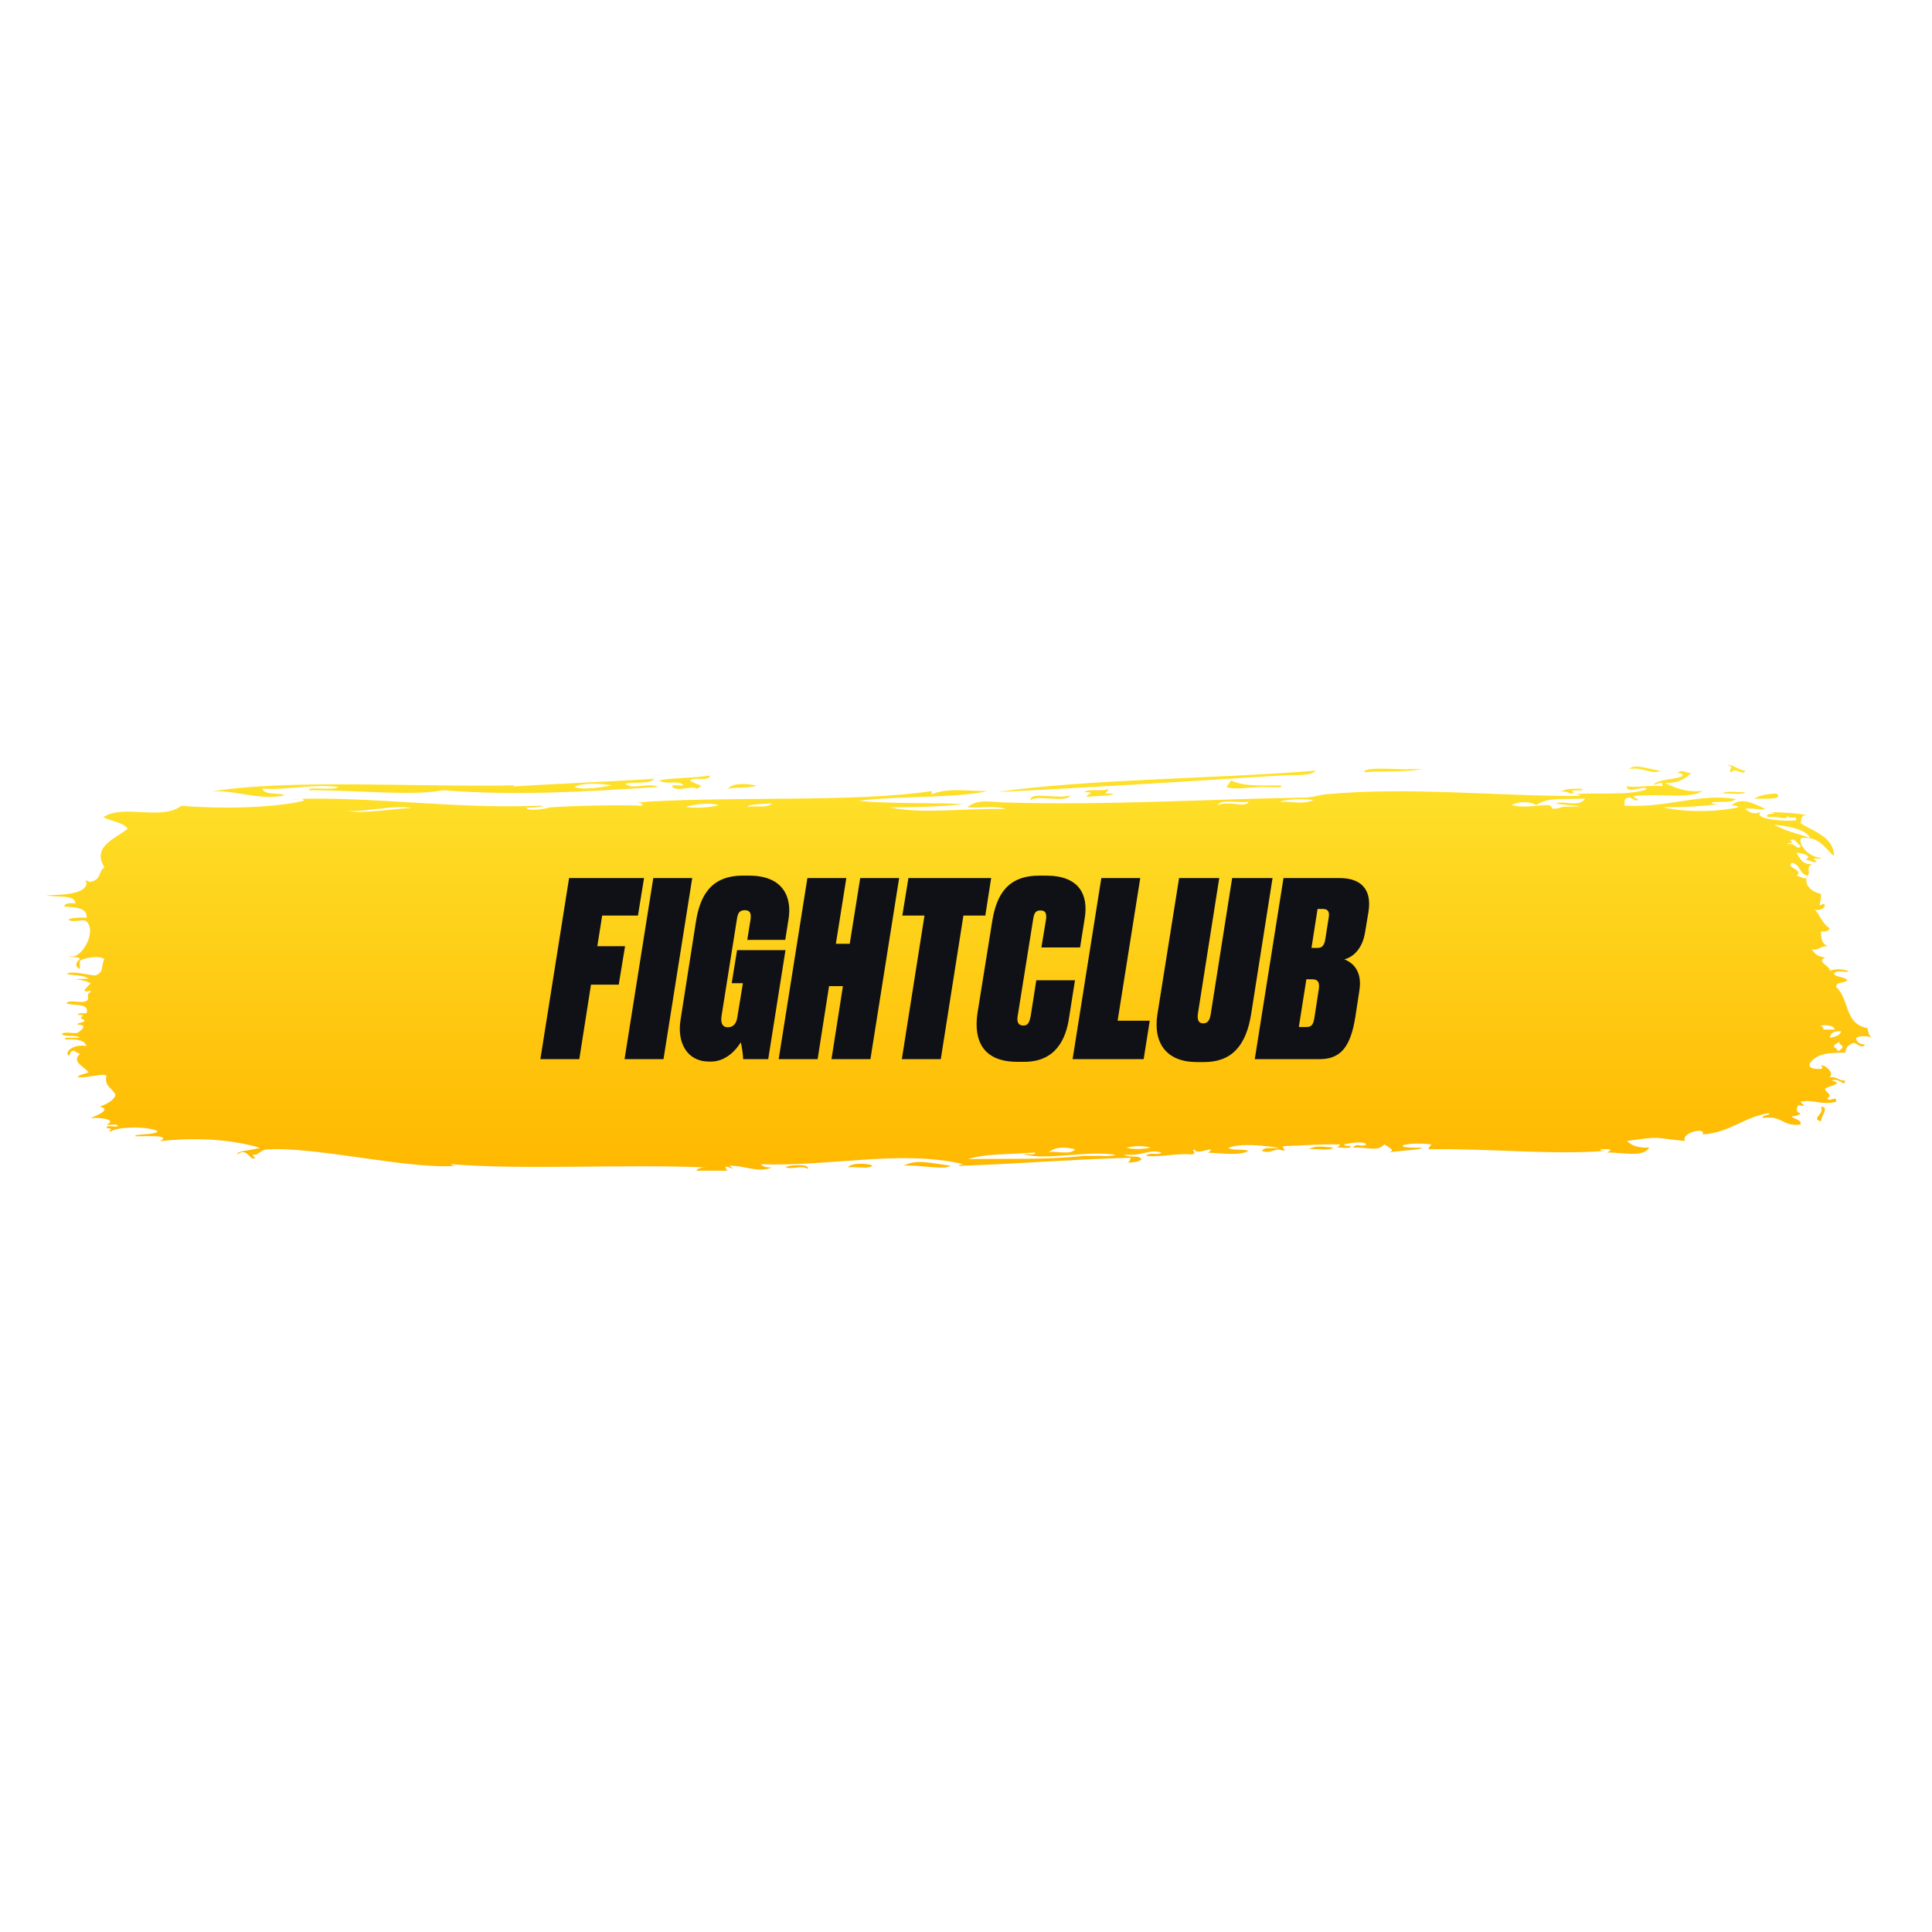
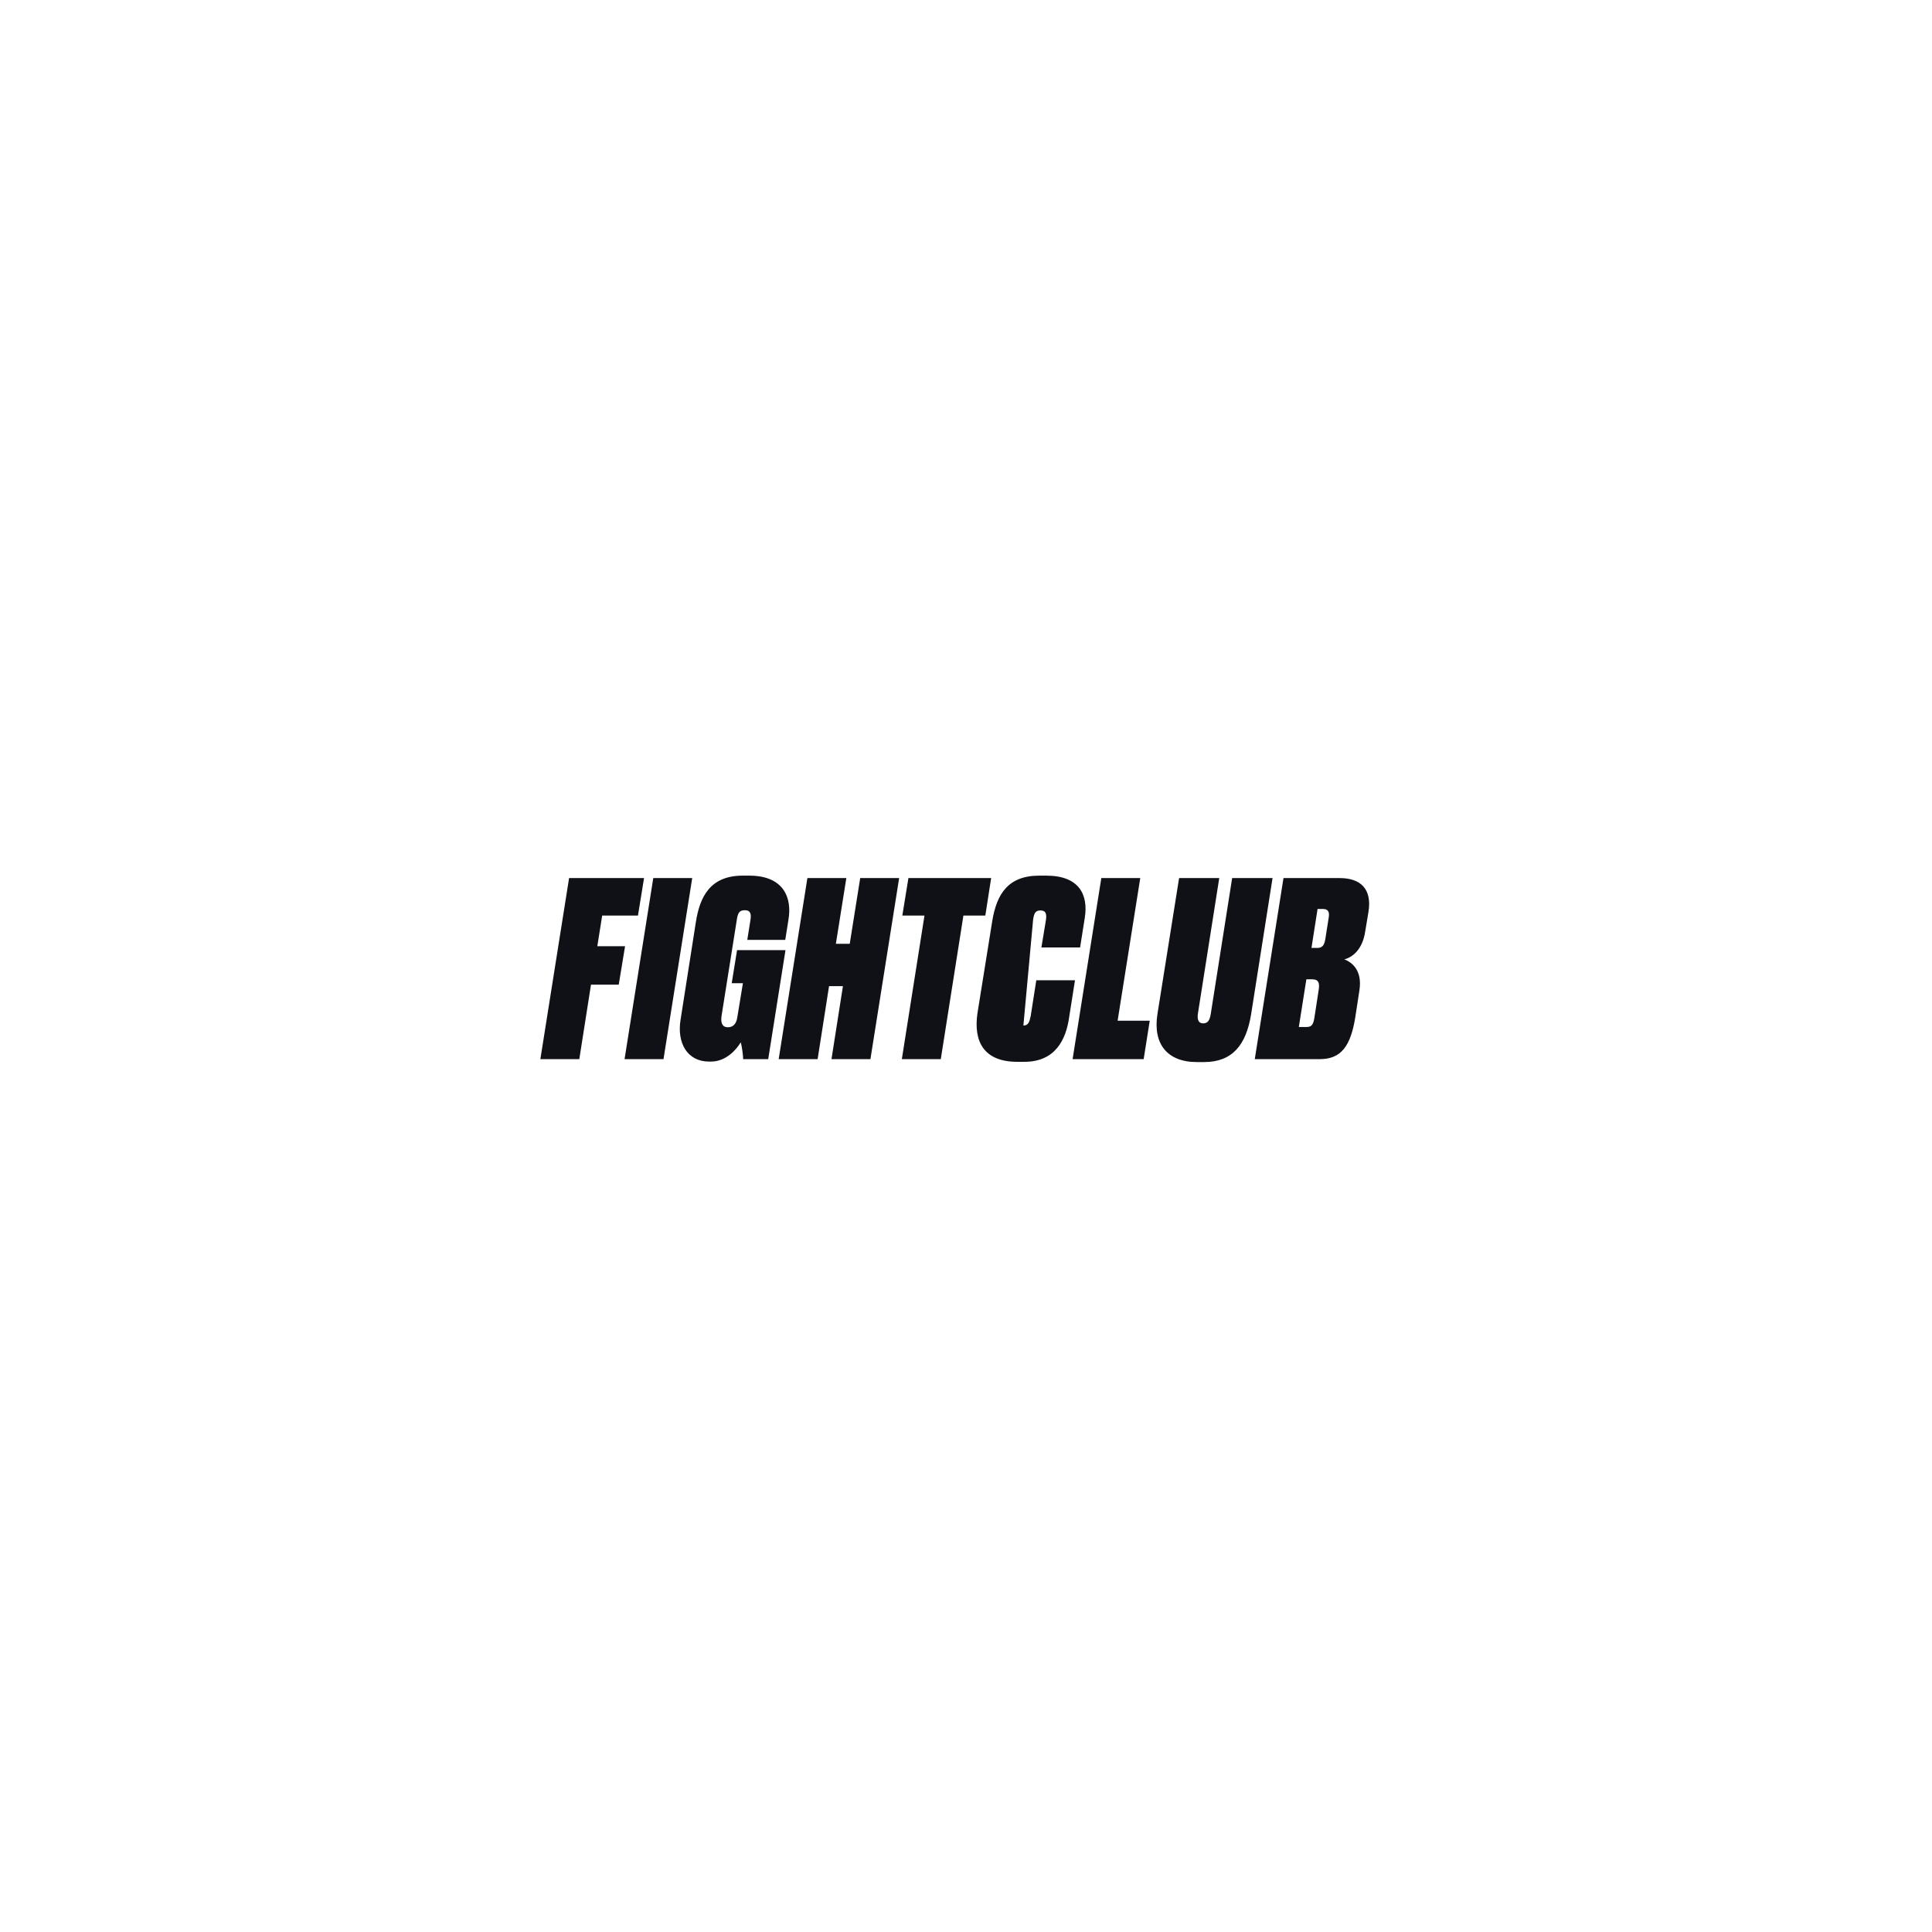
<svg xmlns="http://www.w3.org/2000/svg" width="500" height="500" viewBox="0 0 500 500" fill="none">
  <g clip-path="url(#clip0_1_2)">
-     <path d="M429.777 199.443C427.573 200.634 425.035 198.415 421.726 199.01C422.83 197.413 427.426 199.308 429.777 199.443ZM364.673 199.037C363.534 199.362 352.397 198.171 353.168 199.876C356.845 199.416 362.138 200.038 368.166 199.037C366.99 199.037 365.815 199.037 364.673 199.037ZM331.258 200.715C334.824 200.498 339.493 200.931 340.485 199.443C314.68 201.554 281.485 201.608 258.105 204.963C280.824 203.908 306.739 202.257 331.258 200.715ZM317.435 203.691C319.018 204.368 322.472 203.881 326.075 203.691C327.62 203.61 333.244 204.07 331.258 203.258C325.193 203.312 321.737 203.448 318.577 201.986C318.283 202.636 317.729 203.069 317.435 203.691ZM188.37 204.124C190.649 203.664 193.994 204.043 195.869 203.285C194.031 202.988 189.913 202.284 188.37 204.124ZM280.567 204.963C281.228 205.017 282.183 204.882 282.293 205.396C281.632 205.477 281.412 205.856 281.154 206.235C283.175 205.991 288.432 205.964 288.064 205.396C284.941 205.396 286.411 205.45 286.925 204.124C285.529 204.963 281.742 203.989 280.567 204.963ZM407.315 204.963C404.78 204.259 411.58 204.828 409.045 204.124C406.838 204.07 404.854 204.151 403.862 204.963C405.515 204.368 406.764 206.127 407.315 204.963ZM451.687 204.963C449.921 205.234 446.725 204.422 445.916 205.396C447.68 205.125 450.879 205.937 451.687 204.963ZM454.002 206.668C456.135 206.668 461.833 207.074 459.775 205.396C458.597 205.342 455.401 205.694 454.002 206.668ZM471.28 290.227C471.06 289.091 473.668 286.439 471.28 286.412C472.309 288.469 468.485 289.415 471.28 290.227ZM338.758 297.425C340.705 297.155 344.125 297.966 345.08 296.992C342.471 296.83 340.595 296.289 338.758 297.425ZM233.879 301.674C237.666 301.376 244.687 302.918 245.974 301.674C240.79 301.024 237.261 299.887 233.879 301.674ZM219.469 302.106C221.418 301.836 224.836 302.648 225.792 301.674C224.469 300.97 220.131 300.916 219.469 302.106ZM209.103 302.512C209.397 300.997 203.919 301.538 203.331 302.079C204.838 302.783 207.301 301.43 209.103 302.512ZM448.231 199.876C448.709 198.361 451.21 200.958 451.687 199.443C449.958 199.416 447.974 197.413 447.092 198.171C449.333 198.306 446.651 199.497 448.231 199.876ZM27.026 224.473C25.335 225.447 26.475 227.828 22.983 228.288C23.02 227.639 21.292 227.991 22.395 228.288C22.578 231.563 15.631 231.617 12.028 231.671C14.528 232.374 19.38 231.373 19.527 233.781C18.094 233.727 16.734 233.7 16.623 234.62C19.711 234.756 22.689 234.972 22.395 237.597C21.512 237.245 17.395 237.651 17.8 238.03C18.829 238.977 21.549 237.624 22.395 238.463C25.299 241.25 20.667 248.962 17.8 247.365C18.167 248.096 20.52 247.338 20.667 248.204C19.638 248.908 19.233 250.233 20.667 250.748C20.667 250.044 20.667 249.34 20.667 248.637C21.696 247.961 25.519 247.149 26.99 248.204C26.034 250.423 26.953 251.587 24.674 252.452C22.542 252.317 18.792 251.154 17.175 252.019C18.939 252.561 21.807 252.29 22.946 253.291C16.109 253.508 21.77 253.183 23.534 254.563C22.762 254.969 22.395 255.699 21.806 256.268C22.652 257.215 23.203 255.727 23.534 256.701C21.696 257.485 23.939 258.676 21.806 259.244C20.446 259.488 17.616 258.703 17.211 259.677C19.086 260.408 23.277 259.461 22.395 262.221C21.549 262.302 20.263 262.058 20.079 262.654C23.534 262.627 19.307 263.249 21.806 263.926C21.99 264.9 20.152 264.386 20.079 265.197C22.946 265.197 20.961 266.686 20.079 267.308C18.902 267.552 16.292 266.794 16.035 267.741C17.101 268.363 19.858 267.768 20.63 268.58C19.674 268.634 15.41 268.336 17.175 269.013C19.895 268.85 21.917 269.175 22.358 270.718C19.233 270.122 16.55 272.07 17.763 273.261C18.388 272.855 17.947 271.692 19.491 271.989C19.491 272.558 20.483 272.368 20.63 272.828C18.535 274.722 21.512 275.913 22.946 277.482C22.101 277.97 20.593 277.997 20.079 278.754C22.873 279.079 26.328 277.699 27.578 278.321C26.806 281.163 29.232 281.623 29.894 283.408C29.306 284.951 27.615 285.708 25.85 286.385C29.673 287.332 22.909 289.388 23.534 289.361C26.108 289.118 30.482 289.821 27.578 291.066C28.424 291.31 30.556 290.579 30.445 291.499C29.6 291.743 27.468 291.012 27.578 291.932C28.019 292.04 28.718 291.932 28.718 292.365C28.387 292.365 28.056 292.717 28.718 292.798C30.666 291.472 38.864 291.472 40.812 292.798C40.04 293.826 34.342 293.393 35.04 294.07C37.577 294.097 44.672 293.637 41.363 295.342C50.112 294.34 59.302 294.719 67.279 297.046C65.699 297.615 60.773 297.885 61.508 298.751C63.971 296.694 64.853 300.862 66.103 299.59C65.662 299.482 65.441 299.238 65.515 298.751C66.802 299.211 67.279 297.588 68.971 297.479C81.616 296.64 105.511 302.648 117.936 301.728C117.495 301.619 116.796 301.701 116.796 301.295C135.213 302.81 161.497 301.241 183.039 302.134C181.605 302.079 180.65 302.35 180.172 302.972C182.855 302.972 185.539 302.972 188.222 302.972C186.164 300.239 191.568 303.919 188.811 301.701C192.487 301.538 196.163 303.649 199.765 302.134C198.332 302.188 197.376 301.917 196.898 301.295C214.801 301.971 233.328 297.452 249.319 301.295C248.878 301.403 248.179 301.322 248.179 301.728C266.486 301.051 274.39 300.185 292.549 299.617C292.586 300.185 292.292 300.537 291.961 300.889C293.431 300.835 294.719 300.645 295.418 300.05C294.793 298.724 292.586 299.887 290.822 298.778C295.785 299.319 297.585 297.182 300.601 298.345C299.241 299.157 297.842 297.912 296.556 299.184C301.152 299.455 304.02 298.453 308.652 298.751C309.938 298.129 307.914 297.723 309.24 297.479C309.46 299.238 315.268 296.072 312.693 298.318C315.782 298.399 320.745 299.184 323.062 297.885C321.92 297.182 318.798 297.912 317.876 297.046C321.259 295.802 326.956 296.478 331.148 297.046C328.392 297.344 327.361 296.695 326.552 297.885C329.641 298.724 329.641 296.722 332.326 297.885C332.546 297.155 331.478 296.803 332.326 296.613C337.913 296.478 340.301 296.072 346.736 296.18C346.736 296.613 346.256 296.695 346.145 297.019C347.14 296.776 349.528 297.533 349.602 296.586C348.94 296.532 347.985 296.667 347.875 296.153C349.124 295.91 352.58 295.152 353.646 296.153C352.36 297.073 351.111 295.612 350.189 296.992C353.903 296.857 356.588 298.129 358.278 296.153C359.27 296.911 361.403 297.669 359.417 298.264C361.771 297.723 367.799 297.669 368.056 296.992C359.049 297.236 363.497 295.369 370.373 296.153C370.336 296.694 369.636 296.749 369.783 297.425C385.738 297.182 401.545 298.94 415.293 297.858C414.852 297.75 414.154 297.831 414.154 297.425C416.359 297.344 417.794 297.398 415.881 298.264C420.072 298.237 425.182 299.644 426.838 296.992C423.969 297.128 422.169 296.451 421.064 295.287C430.365 293.962 427.683 294.476 436.065 295.287C434.96 293.123 441.578 291.553 440.657 293.583C448.121 293.014 451.063 289.091 457.936 288.063C457.862 288.874 456.025 288.36 456.209 289.334C461.318 288.55 461.172 291.635 465.987 291.039C466.244 289.578 464.258 289.767 463.67 288.928C464.738 288.874 465.583 288.658 465.987 288.09C464.405 287.9 465.216 286.277 465.399 285.979C467.824 286.466 466.759 286.222 465.987 285.14C469.37 284.383 471.317 286.141 475.214 285.14C475.288 283.273 473.595 285.357 472.897 284.301C474.479 283.165 472.456 282.813 472.309 281.758C473.668 280.892 477.308 280.432 474.039 279.647C476.206 278.781 477.419 281.623 477.492 279.647C475.655 279.728 475.582 278.511 473.448 278.808C475.067 277.753 471.868 275.101 471.133 275.832C471.721 275.832 471.868 276.562 471.133 276.67C469.664 276.616 468.155 276.589 468.265 275.399C469.921 272.639 473.191 272.422 477.492 272.422C477.823 271.394 477.823 270.555 479.809 269.879C480.471 270.014 481.977 271.583 482.675 270.312C481.206 270.257 480.434 269.689 480.36 268.607C481.132 268.012 483.633 268.012 484.405 268.607C483.376 267.687 483.486 266.577 483.263 266.063C477.198 264.954 478.781 258.703 475.214 255.456C475.067 254.076 477.308 254.455 478.08 253.751C477.566 252.723 475.288 252.993 474.626 252.047C475.104 250.585 479.075 252.155 478.08 251.208C476.463 250.721 475.067 250.721 473.485 251.208C473.928 250.098 469.811 248.853 472.346 247.825C470.435 247.446 470.031 247.284 468.89 245.715C470.986 245.985 471.097 244.795 472.934 244.876C471.501 243.956 471.427 243.55 471.207 241.06C472.53 241.169 473.375 240.952 473.522 240.221C471.538 239.004 470.986 236.704 469.48 235.134C470.435 236.325 473.411 234.458 471.795 233.862C469.994 235.297 471.721 232.645 471.207 231.319C467.934 230.561 466.906 228.288 467.751 226.665C467.934 228.234 465.069 226.421 464.885 226.665C467.053 225.095 461.943 224.554 463.743 223.282C466.024 223.742 465.583 226.151 467.787 226.665C468.816 225.582 467.163 224.608 468.926 223.688C466.244 223.688 465.84 222.01 464.885 220.712C466.869 220.739 469.26 221.767 467.2 222.416C467.934 222.498 470.031 223.634 470.068 222.849C468.045 221.632 471.501 222.579 471.207 222.01C467.898 221.74 465.473 218.601 466.024 216.923C470.803 216.274 472.162 219.44 474.663 221.578C474.553 216.707 469.737 215.3 466.024 213.108C466.281 211.944 465.987 210.808 467.751 210.997C465.473 210.483 461.943 210.24 457.936 210.158C458.377 210.267 459.075 210.158 459.075 210.591C458.156 210.646 457.091 210.537 457.348 211.43C460.253 211.133 462.678 212.513 462.531 210.997C463.119 212.486 465.069 210.646 464.848 212.269C462.347 212.702 453.708 212.08 455.621 210.158C453.708 210.889 452.753 210.186 451.577 209.32C453.451 208.968 456.576 209.861 456.76 209.32C454.406 208.156 450.475 206.045 448.121 208.481C448.782 208.535 449.774 208.4 449.848 208.914C445.586 209.969 437.167 210.456 430.255 208.914C435.474 208.914 440.4 208.751 444.665 208.075C444.003 208.021 443.048 208.156 442.938 207.642C446.247 207.344 447.79 207.885 449.26 206.803C439.886 205.18 431.874 209.13 420.44 208.508C420.366 207.453 420.329 206.451 421.579 206.397C422.353 206.343 423.712 207.831 423.896 206.83C423.235 206.749 423.014 206.37 422.757 205.991C430.695 205.315 437.314 206.83 440.621 204.719C435.915 205.071 433.417 203.799 430.806 202.609C434.482 202.771 436.136 201.445 437.718 200.065C436.726 200.174 434.85 198.875 434.262 200.065C434.96 200.119 435.621 200.201 435.401 200.904C432.168 202.014 430.071 201.445 427.903 203.015C429.005 203.204 430.402 201.716 430.218 203.448C426.874 203.123 422.757 203.989 420.991 203.448C421.064 205.802 425.623 202.934 426.174 204.287C421.064 206.045 413.126 204.963 407.72 205.558C408.163 205.64 408.861 205.558 408.861 205.991C387.943 206.1 364.71 203.556 343.169 205.558C341.403 205.721 339.713 206.37 337.986 206.397C312.179 206.83 286.301 208.481 259.612 207.669C256.781 207.588 252.885 206.641 250.385 208.941C253.473 209.211 258.068 208.373 260.163 209.374C249.429 209.13 238.842 210.754 230.203 208.941C236.93 208.941 243.437 208.778 249.208 208.102C242.445 207.669 230.828 208.102 222.116 207.263C232.372 205.91 247.849 206.614 255.531 204.719C251.23 204.828 245.422 203.718 241.121 205.558C241.121 205.288 241.121 204.99 241.121 204.719C221.675 207.777 186.973 205.937 164.475 207.696C165.394 207.723 166.46 207.642 166.203 208.535C161.828 208.264 148.19 208.481 142.014 208.968C143.374 208.86 136.353 210.375 136.243 208.968C136.279 209.238 143.558 208.562 139.11 208.535C116.87 209.374 94.924 205.964 75.734 206.83C76.58 207.074 78.712 206.343 78.602 207.263C70.368 209.157 56.95 209.374 46.914 208.535C41.878 212.486 31.658 207.994 26.733 211.511C28.791 212.54 31.879 212.81 33.055 214.488C29.416 217.302 23.792 219.115 27.026 224.473ZM468.375 216.842C464.591 215.516 462.604 215.246 459.148 213.46C461.245 213.622 467.493 214.38 468.375 216.842ZM339.897 207.074C337.105 208.237 335.008 207.398 331.258 207.507C332.326 206.83 337.803 206.641 339.897 207.074ZM391.179 208.373C393.126 207.29 396.178 207.398 397.537 208.373C400.883 206.235 403.494 206.992 410.221 206.668C408.861 209.103 404.156 207.047 402.72 207.94C405.809 208.616 413.346 208.589 405.038 208.778C403.678 208.778 403.348 209.509 401.581 209.211C401.802 207.182 396.141 209.59 391.179 208.373ZM323.209 207.507C322.067 209.211 318.246 207.128 315.158 208.345C315.929 206.695 320.598 207.858 323.209 207.507ZM186.054 208.373C183.48 209.022 179.951 209.238 177.415 208.805C179.731 208.183 183.554 207.588 186.054 208.373ZM199.876 207.94C198.185 209.184 196.898 208.481 193.553 208.778C193.075 208.264 197.743 207.94 199.876 207.94ZM106.54 209.211C105.217 208.778 91.836 211.106 89.814 209.644C91.321 210.727 103.452 207.94 106.54 209.211ZM463.192 217.681C464.294 216.355 465.252 218.655 466.061 218.953C465.069 220.333 464.554 217.843 462.604 218.52C462.604 218.114 463.302 218.195 463.743 218.087C463.89 217.762 463.56 217.708 463.192 217.681ZM471.28 265.603C471.391 265.008 475.067 265.333 474.737 266.442C473.779 266.442 472.823 266.442 471.868 266.442C471.942 265.982 471.721 265.711 471.28 265.603ZM476.463 266.875C476.28 268.012 474.957 268.309 473.595 268.58C473.668 267.389 474.59 266.794 476.463 266.875ZM475.876 271.989C475.251 271.881 475.471 271.151 474.737 271.151C474.332 269.987 475.876 270.284 475.876 269.446C475.876 270.799 478.08 270.366 475.876 271.989ZM278.249 297.425C277 299.13 272.846 297.615 271.338 298.264C273.03 296.857 275.014 296.694 278.249 297.425ZM291.484 296.992C293.027 296.749 295.013 296.289 297.842 296.992C296.373 297.317 293.541 297.642 291.484 296.992ZM267.883 298.264C267.993 299.184 265.825 298.453 265.016 298.697C270.419 300.348 279.572 297.966 287.476 298.697C290.492 298.968 286.301 299.319 285.162 299.13C283.616 299.13 282.073 299.13 280.567 299.13C270.677 300.212 262.259 299.806 250.605 299.969C255.164 298.508 260.457 298.832 267.883 298.264ZM178.554 201.986C179.473 200.985 183.627 202.338 183.738 200.715C177.856 201.526 174.474 201.202 170.504 201.986C172.673 203.231 175.908 201.743 176.827 203.258C175.981 203.502 173.849 202.771 173.959 203.691C175.614 204.963 179.106 203.204 180.282 204.124C182.672 202.988 180.834 203.529 178.554 201.986ZM266.707 207.074C268.729 205.585 276.008 207.967 277.074 205.802C274.022 206.992 266.449 204.665 266.707 207.074ZM133.045 203.258C106.025 203.718 73.713 201.526 54.119 204.963C59.817 204.016 67.206 207.398 73.713 205.802C72.022 205.071 68.272 205.829 67.941 204.097C75.11 204.503 80.771 202.798 87.535 203.664C86.505 204.747 79.19 203.421 80.035 204.503C92.498 204.503 107.386 206.072 114.591 204.503C133.375 205.991 150.91 204.936 170.467 203.664C167.637 202.392 163.703 204.53 161.828 202.825C164.107 202.23 168.261 203.042 169.327 201.554C157.049 202.338 138.412 203.069 131.317 203.664C132.015 203.637 132.971 203.772 133.045 203.258ZM158.409 203.258C155.8 203.691 151.204 204.584 148.631 203.691C150.69 202.474 155.542 202.744 158.409 203.258Z" fill="url(#paint0_linear_1_2)" />
-     <path d="M147.279 227.245L139.847 274.105H149.924L152.947 254.832H160.128L161.765 244.881H154.585L155.845 236.945H165.103L166.678 227.245H147.279ZM179.145 227.245H169.067L161.635 274.105H171.713L179.145 227.245ZM184.012 274.735C187.791 274.735 190.5 271.775 191.696 269.759C192.011 270.704 192.326 273.223 192.326 274.105H198.814L203.285 245.888H190.752L189.366 254.454H192.263L190.815 263.272C190.563 264.972 189.744 265.854 188.358 265.854C187.036 265.854 186.469 264.909 186.721 263.02L190.689 238.015C190.941 236.315 191.319 235.559 192.767 235.559C194.216 235.559 194.468 236.504 194.216 238.078L193.397 243.243H203.222L204.041 238.078C205.049 232.284 202.782 226.615 193.901 226.615H192.2C183.698 226.615 181.115 232.221 180.107 238.519L176.14 263.839C175.132 269.885 177.84 274.735 183.509 274.735H184.012ZM214.559 255.21H218.149L215.189 274.105H225.266L232.698 227.245H222.621L219.912 244.251H216.322L219.031 227.245H208.953L201.521 274.105H211.599L214.559 255.21ZM235.097 227.245L233.522 236.945H239.254L233.396 274.105H243.474L249.331 236.945H255L256.511 227.245H235.097ZM266.743 262.957C266.428 264.469 266.113 265.413 264.853 265.413C263.594 265.413 263.153 264.594 263.342 263.146L267.373 237.952C267.625 236.378 267.939 235.622 269.262 235.622C270.585 235.622 270.9 236.378 270.711 237.952L269.514 245.196H279.527L280.724 237.638C281.732 231.528 279.275 226.615 270.774 226.615H268.947C260.885 226.615 257.925 231.402 256.791 238.393L252.949 262.327C251.942 269.444 254.524 274.798 263.279 274.798H265.105C273.104 274.798 275.874 269.066 276.693 263.272L278.205 253.698H268.191L266.743 262.957ZM285.02 227.245L277.588 274.105H295.979L297.554 264.154H289.24L295.097 227.245H285.02ZM299.543 262.453C298.346 270.074 301.999 274.861 309.746 274.861H311.636C319.005 274.861 322.532 270.326 323.792 262.453L329.334 227.245H318.879L313.336 262.453C313.084 264.028 312.581 264.846 311.384 264.846C310.25 264.846 309.809 264.028 309.998 262.453L315.541 227.245H305.148L299.543 262.453ZM324.734 274.105H341.55C347.156 274.105 349.549 270.641 350.746 263.272L351.817 256.281C352.635 250.99 349.738 248.975 347.912 248.282C349.927 247.778 352.635 245.825 353.328 240.976L354.147 236.063C355.155 229.954 352.006 227.245 346.715 227.245H332.166L324.734 274.105ZM339.661 253.446C341.172 253.446 341.55 254.328 341.298 256.029L340.165 263.398C339.85 265.413 339.283 265.791 338.023 265.791H336.134L338.086 253.446H339.661ZM342.369 235.244C343.566 235.244 344.133 235.811 343.881 237.386L342.999 242.991C342.747 244.566 342.243 245.322 340.983 245.322H339.409L340.983 235.244H342.369Z" fill="#0F1116" />
+     <path d="M147.279 227.245L139.847 274.105H149.924L152.947 254.832H160.128L161.765 244.881H154.585L155.845 236.945H165.103L166.678 227.245H147.279ZM179.145 227.245H169.067L161.635 274.105H171.713L179.145 227.245ZM184.012 274.735C187.791 274.735 190.5 271.775 191.696 269.759C192.011 270.704 192.326 273.223 192.326 274.105H198.814L203.285 245.888H190.752L189.366 254.454H192.263L190.815 263.272C190.563 264.972 189.744 265.854 188.358 265.854C187.036 265.854 186.469 264.909 186.721 263.02L190.689 238.015C190.941 236.315 191.319 235.559 192.767 235.559C194.216 235.559 194.468 236.504 194.216 238.078L193.397 243.243H203.222L204.041 238.078C205.049 232.284 202.782 226.615 193.901 226.615H192.2C183.698 226.615 181.115 232.221 180.107 238.519L176.14 263.839C175.132 269.885 177.84 274.735 183.509 274.735H184.012ZM214.559 255.21H218.149L215.189 274.105H225.266L232.698 227.245H222.621L219.912 244.251H216.322L219.031 227.245H208.953L201.521 274.105H211.599L214.559 255.21ZM235.097 227.245L233.522 236.945H239.254L233.396 274.105H243.474L249.331 236.945H255L256.511 227.245H235.097ZM266.743 262.957C266.428 264.469 266.113 265.413 264.853 265.413L267.373 237.952C267.625 236.378 267.939 235.622 269.262 235.622C270.585 235.622 270.9 236.378 270.711 237.952L269.514 245.196H279.527L280.724 237.638C281.732 231.528 279.275 226.615 270.774 226.615H268.947C260.885 226.615 257.925 231.402 256.791 238.393L252.949 262.327C251.942 269.444 254.524 274.798 263.279 274.798H265.105C273.104 274.798 275.874 269.066 276.693 263.272L278.205 253.698H268.191L266.743 262.957ZM285.02 227.245L277.588 274.105H295.979L297.554 264.154H289.24L295.097 227.245H285.02ZM299.543 262.453C298.346 270.074 301.999 274.861 309.746 274.861H311.636C319.005 274.861 322.532 270.326 323.792 262.453L329.334 227.245H318.879L313.336 262.453C313.084 264.028 312.581 264.846 311.384 264.846C310.25 264.846 309.809 264.028 309.998 262.453L315.541 227.245H305.148L299.543 262.453ZM324.734 274.105H341.55C347.156 274.105 349.549 270.641 350.746 263.272L351.817 256.281C352.635 250.99 349.738 248.975 347.912 248.282C349.927 247.778 352.635 245.825 353.328 240.976L354.147 236.063C355.155 229.954 352.006 227.245 346.715 227.245H332.166L324.734 274.105ZM339.661 253.446C341.172 253.446 341.55 254.328 341.298 256.029L340.165 263.398C339.85 265.413 339.283 265.791 338.023 265.791H336.134L338.086 253.446H339.661ZM342.369 235.244C343.566 235.244 344.133 235.811 343.881 237.386L342.999 242.991C342.747 244.566 342.243 245.322 340.983 245.322H339.409L340.983 235.244H342.369Z" fill="#0F1116" />
  </g>
  <defs>
    <linearGradient id="paint0_linear_1_2" x1="248.216" y1="198" x2="248.216" y2="302.972" gradientUnits="userSpaceOnUse">
      <stop stop-color="#FEE22B" />
      <stop offset="1" stop-color="#FFB800" />
    </linearGradient>
    <clipPath id="clip0_1_2">
      <rect width="475" height="104.972" fill="white" transform="translate(12 198)" />
    </clipPath>
  </defs>
</svg>